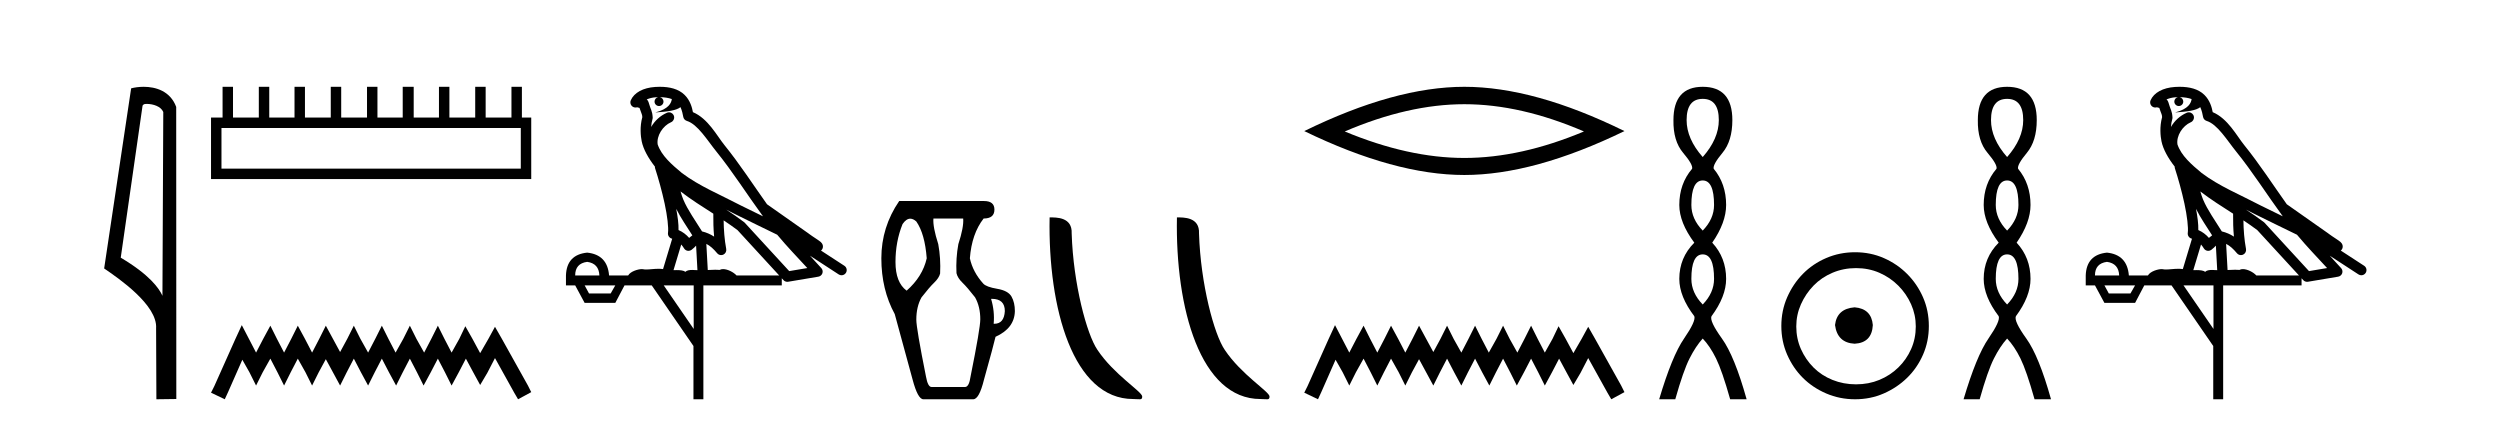
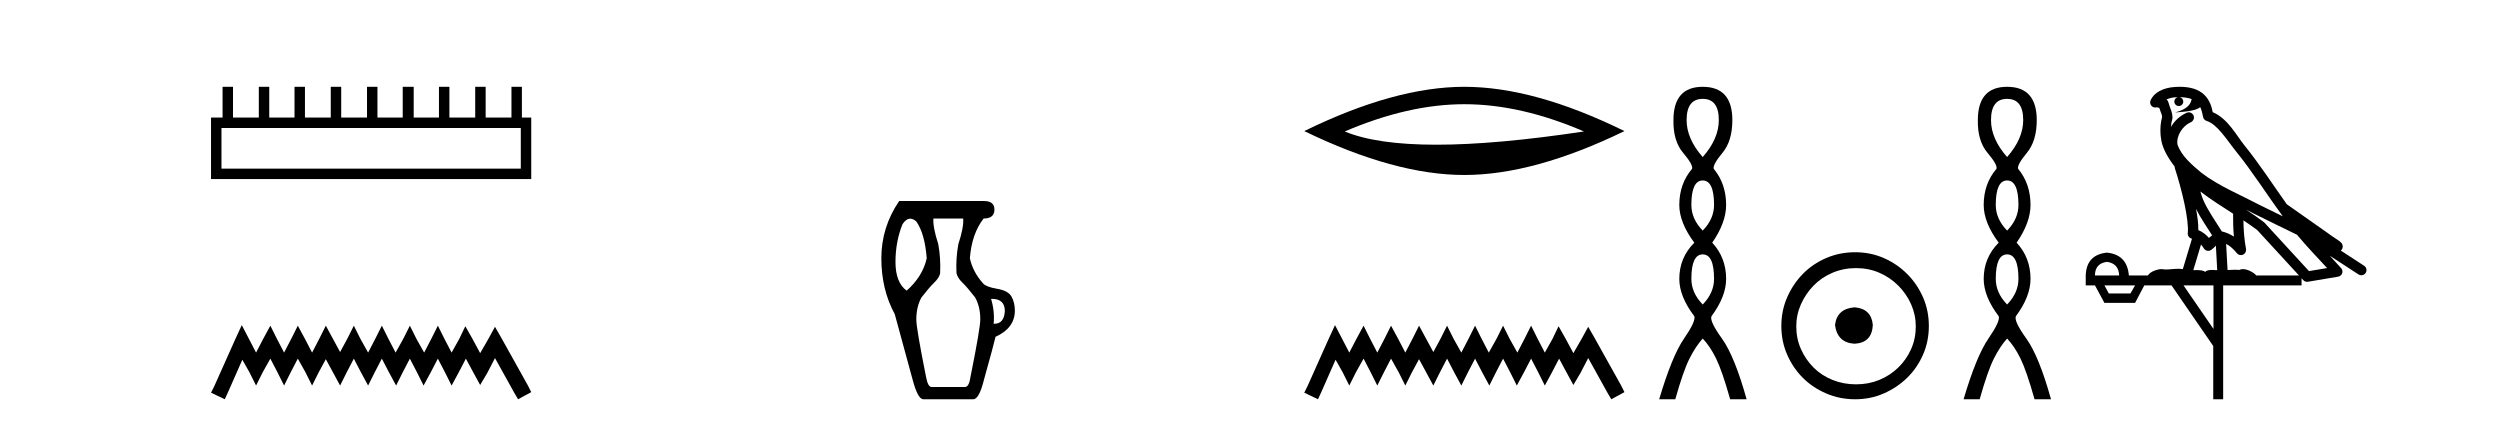
<svg xmlns="http://www.w3.org/2000/svg" width="243.0" height="41.0">
-   <path d="M 14.259 10.1 C 14.884 10.1 15.648 10.34 15.871 10.89 L 15.789 28.751 L 15.789 28.751 C 15.473 28.034 14.531 26.699 11.736 25.046 L 13.858 10.263 C 13.958 10.157 13.955 10.1 14.259 10.1 ZM 15.789 28.751 L 15.789 28.751 C 15.789 28.751 15.789 28.751 15.789 28.751 L 15.789 28.751 L 15.789 28.751 ZM 13.962 8.437 C 13.484 8.437 13.053 8.505 12.747 8.588 L 10.124 26.094 C 11.512 27.044 15.325 29.648 15.173 31.91 L 15.201 38.809 L 17.138 38.783 L 17.127 10.393 C 16.551 8.837 15.12 8.437 13.962 8.437 Z" style="fill:#000000;stroke:none" />
  <path d="M 50.621 12.441 L 50.621 16.391 L 21.527 16.391 L 21.527 12.441 ZM 21.634 8.437 L 21.634 11.426 L 20.512 11.426 L 20.512 17.405 L 51.636 17.405 L 51.636 11.426 L 50.728 11.426 L 50.728 8.437 L 49.714 8.437 L 49.714 11.426 L 47.205 11.426 L 47.205 8.437 L 46.191 8.437 L 46.191 11.426 L 43.681 11.426 L 43.681 8.437 L 42.667 8.437 L 42.667 11.426 L 40.211 11.426 L 40.211 8.437 L 39.144 8.437 L 39.144 11.426 L 36.688 11.426 L 36.688 8.437 L 35.674 8.437 L 35.674 11.426 L 33.165 11.426 L 33.165 8.437 L 32.15 8.437 L 32.15 11.426 L 29.641 11.426 L 29.641 8.437 L 28.627 8.437 L 28.627 11.426 L 26.171 11.426 L 26.171 8.437 L 25.157 8.437 L 25.157 11.426 L 22.648 11.426 L 22.648 8.437 Z" style="fill:#000000;stroke:none" />
  <path d="M 23.502 31.602 L 22.861 32.99 L 20.833 37.528 L 20.512 38.169 L 21.847 38.809 L 22.167 38.115 L 23.555 34.966 L 24.249 36.193 L 24.89 37.475 L 25.531 36.193 L 26.278 34.859 L 26.972 36.193 L 27.613 37.475 L 28.253 36.193 L 28.947 34.859 L 29.695 36.193 L 30.335 37.475 L 30.976 36.193 L 31.67 34.912 L 32.364 36.193 L 33.058 37.475 L 33.698 36.193 L 34.392 34.859 L 35.086 36.193 L 35.78 37.475 L 36.421 36.193 L 37.115 34.859 L 37.809 36.193 L 38.503 37.475 L 39.144 36.193 L 39.838 34.859 L 40.532 36.193 L 41.172 37.475 L 41.866 36.193 L 42.56 34.859 L 43.254 36.193 L 43.895 37.475 L 44.589 36.193 L 45.283 34.859 L 46.03 36.247 L 46.671 37.421 L 47.365 36.247 L 48.112 34.805 L 49.981 38.169 L 50.355 38.809 L 51.636 38.115 L 51.315 37.475 L 48.753 32.884 L 48.112 31.763 L 47.472 32.937 L 46.671 34.325 L 45.924 32.937 L 45.23 31.709 L 44.642 32.937 L 43.895 34.272 L 43.201 32.937 L 42.56 31.656 L 41.92 32.937 L 41.226 34.272 L 40.478 32.937 L 39.838 31.656 L 39.197 32.937 L 38.45 34.272 L 37.756 32.937 L 37.115 31.656 L 36.474 32.937 L 35.78 34.272 L 35.033 32.937 L 34.392 31.656 L 33.752 32.937 L 33.058 34.218 L 32.364 32.937 L 31.67 31.656 L 31.029 32.937 L 30.335 34.272 L 29.641 32.937 L 28.947 31.656 L 28.307 32.937 L 27.613 34.272 L 26.919 32.937 L 26.278 31.656 L 25.584 32.937 L 24.89 34.272 L 24.196 32.937 L 23.502 31.602 Z" style="fill:#000000;stroke:none" />
-   <path d="M 64.134 9.444 C 64.588 9.448 64.986 9.513 65.302 9.628 C 65.249 10.005 65.017 10.588 63.694 10.932 C 64.925 10.843 65.729 10.742 66.145 10.414 C 66.295 10.752 66.376 11.134 66.412 11.353 C 66.443 11.541 66.577 11.696 66.76 11.752 C 67.814 12.075 68.74 13.629 69.63 14.728 C 71.231 16.707 72.617 18.912 74.164 21.026 C 73.45 20.676 72.737 20.326 72.02 19.976 C 70.027 18.928 67.981 18.102 66.273 16.81 C 65.279 15.983 64.295 15.129 63.926 14.04 C 63.798 13.201 64.426 12.229 65.221 11.883 C 65.438 11.792 65.563 11.563 65.522 11.332 C 65.48 11.1 65.284 10.928 65.049 10.918 C 65.042 10.918 65.034 10.918 65.027 10.918 C 64.956 10.918 64.885 10.933 64.82 10.963 C 64.184 11.24 63.64 11.735 63.294 12.342 C 63.311 12.085 63.348 11.822 63.42 11.585 C 63.438 11.529 63.445 11.47 63.442 11.411 C 63.425 11.099 63.372 10.882 63.303 10.698 C 63.235 10.514 63.16 10.35 63.037 9.924 C 63.007 9.821 62.946 9.73 62.861 9.665 C 63.097 9.561 63.394 9.477 63.751 9.454 C 63.823 9.449 63.891 9.449 63.961 9.447 L 63.961 9.447 C 63.767 9.49 63.621 9.664 63.621 9.872 C 63.621 10.112 63.816 10.307 64.056 10.307 C 64.297 10.307 64.492 10.112 64.492 9.872 C 64.492 9.658 64.338 9.481 64.134 9.444 ZM 66.148 18.609 C 67.17 19.396 68.263 20.083 69.334 20.769 C 69.326 21.509 69.344 22.253 69.413 22.999 C 69.064 22.771 68.681 22.6 68.237 22.492 C 67.577 21.42 66.853 20.432 66.411 19.384 C 66.319 19.167 66.233 18.896 66.148 18.609 ZM 65.729 20.299 C 66.189 21.223 66.777 22.054 67.295 22.877 C 67.196 22.944 67.106 23.014 67.034 23.082 C 67.016 23.099 67.005 23.111 66.988 23.128 C 66.704 22.8 66.356 22.534 65.953 22.361 C 65.969 21.773 65.874 21.065 65.729 20.299 ZM 70.589 20.376 L 70.589 20.376 C 70.919 20.539 71.246 20.703 71.567 20.872 C 71.572 20.874 71.576 20.876 71.581 20.878 C 72.897 21.52 74.213 22.18 75.544 22.816 C 76.483 23.947 77.496 24.996 78.472 26.055 C 77.885 26.154 77.298 26.252 76.711 26.351 C 75.27 24.783 73.828 23.216 72.387 21.648 C 72.367 21.626 72.344 21.606 72.32 21.588 C 71.758 21.162 71.176 20.763 70.589 20.376 ZM 66.216 23.766 C 66.313 23.877 66.405 24.001 66.489 24.141 C 66.561 24.261 66.681 24.345 66.818 24.373 C 66.852 24.38 66.885 24.383 66.919 24.383 C 67.023 24.383 67.126 24.35 67.213 24.288 C 67.423 24.135 67.551 23.989 67.661 23.876 L 67.791 26.261 C 67.622 26.25 67.451 26.239 67.291 26.239 C 67.01 26.239 66.763 26.275 66.62 26.42 C 66.451 26.29 66.147 26.253 65.769 26.253 C 65.672 26.253 65.57 26.256 65.465 26.26 L 66.216 23.766 ZM 57.073 25.452 C 57.835 25.556 58.23 25.997 58.26 26.774 L 55.907 26.774 C 55.907 25.997 56.296 25.556 57.073 25.452 ZM 70.337 21.42 L 70.337 21.42 C 70.798 21.727 71.25 22.039 71.683 22.365 C 73.034 23.835 74.385 25.304 75.737 26.774 L 71.592 26.774 C 71.304 26.454 70.718 26.157 70.283 26.157 C 70.159 26.157 70.048 26.181 69.959 26.235 C 69.821 26.223 69.677 26.218 69.527 26.218 C 69.292 26.218 69.045 26.23 68.796 26.245 L 68.656 23.705 L 68.656 23.705 C 69.035 23.898 69.343 24.18 69.712 24.618 C 69.809 24.734 69.951 24.796 70.095 24.796 C 70.168 24.796 70.241 24.78 70.31 24.748 C 70.515 24.651 70.63 24.427 70.589 24.203 C 70.419 23.286 70.35 22.359 70.337 21.42 ZM 59.807 27.738 L 59.358 28.522 L 57.252 28.522 L 56.826 27.738 ZM 67.427 27.738 L 67.427 31.974 L 64.513 27.738 ZM 64.147 8.437 C 64.13 8.437 64.114 8.437 64.098 8.437 C 63.962 8.438 63.825 8.443 63.687 8.452 L 63.686 8.452 C 62.516 8.528 61.637 9.003 61.312 9.749 C 61.236 9.923 61.265 10.125 61.386 10.271 C 61.483 10.387 61.625 10.451 61.772 10.451 C 61.81 10.451 61.848 10.447 61.887 10.438 C 61.917 10.431 61.922 10.427 61.928 10.427 C 61.934 10.427 61.94 10.432 61.978 10.441 C 62.015 10.449 62.077 10.467 62.161 10.489 C 62.253 10.772 62.323 10.942 62.363 11.049 C 62.408 11.17 62.423 11.213 62.434 11.386 C 62.174 12.318 62.275 13.254 62.372 13.729 C 62.533 14.516 63.02 15.378 63.657 16.194 C 63.655 16.255 63.66 16.316 63.681 16.375 C 63.989 17.319 64.348 18.6 64.605 19.795 C 64.862 20.99 64.999 22.136 64.929 22.638 C 64.894 22.892 65.056 23.132 65.306 23.194 C 65.316 23.197 65.326 23.201 65.337 23.203 L 64.448 26.155 C 64.304 26.133 64.157 26.126 64.011 26.126 C 63.578 26.126 63.151 26.195 62.809 26.195 C 62.695 26.195 62.591 26.187 62.499 26.167 C 62.469 26.16 62.43 26.157 62.384 26.157 C 62.027 26.157 61.277 26.375 61.057 26.774 L 59.202 26.774 C 59.097 25.429 58.387 24.69 57.073 24.555 C 55.743 24.69 55.055 25.429 55.011 26.774 L 55.011 27.738 L 55.907 27.738 L 56.826 29.441 L 59.807 29.441 L 60.703 27.738 L 63.348 27.738 L 67.404 33.632 L 67.404 38.809 L 68.368 38.809 L 68.368 27.738 L 75.989 27.738 L 75.989 27.048 C 76.045 27.109 76.101 27.17 76.157 27.23 C 76.252 27.335 76.387 27.392 76.526 27.392 C 76.553 27.392 76.581 27.39 76.609 27.386 C 77.587 27.221 78.566 27.057 79.545 26.893 C 79.725 26.863 79.875 26.737 79.936 26.564 C 79.996 26.392 79.958 26.2 79.836 26.064 C 79.471 25.655 79.1 25.253 78.729 24.854 L 78.729 24.854 L 81.524 26.674 C 81.609 26.729 81.704 26.756 81.797 26.756 C 81.962 26.756 82.123 26.675 82.219 26.527 C 82.37 26.295 82.304 25.984 82.072 25.833 L 79.803 24.356 C 79.851 24.317 79.897 24.268 79.932 24.202 C 80.013 24.047 79.992 23.886 79.964 23.803 C 79.937 23.72 79.908 23.679 79.884 23.647 C 79.791 23.519 79.743 23.498 79.676 23.446 C 79.609 23.395 79.535 23.343 79.455 23.288 C 79.294 23.178 79.107 23.056 78.947 22.949 C 78.787 22.842 78.637 22.73 78.632 22.726 C 78.616 22.711 78.6 22.698 78.582 22.686 C 77.245 21.745 75.906 20.805 74.569 19.865 C 74.565 19.862 74.56 19.86 74.556 19.857 C 73.197 17.95 71.91 15.95 70.41 14.096 C 69.679 13.194 68.828 11.524 67.352 10.901 C 67.271 10.459 67.088 9.754 66.536 9.217 C 65.941 8.638 65.079 8.437 64.147 8.437 Z" style="fill:#000000;stroke:none" />
  <path d="M 88.479 21.256 Q 88.763 21.256 89.066 21.528 Q 89.897 22.721 90.078 25.107 Q 89.68 26.879 88.126 28.253 Q 87.041 27.457 87.041 25.469 Q 87.041 23.48 87.728 21.781 Q 88.085 21.256 88.479 21.256 ZM 96.408 29.047 Q 97.67 29.047 97.67 30.241 Q 97.6 31.471 96.641 31.471 Q 96.614 31.471 96.585 31.47 Q 96.694 30.241 96.332 29.048 Q 96.371 29.047 96.408 29.047 ZM 93.621 21.239 Q 93.693 22.07 93.151 23.733 Q 92.898 25.107 92.97 26.553 Q 93.079 27.023 93.549 27.475 Q 94.019 27.927 94.778 28.903 Q 95.284 29.807 95.284 31.036 Q 95.284 31.904 94.344 36.568 Q 94.199 37.616 93.802 37.616 L 90.548 37.616 Q 90.186 37.616 90.006 36.604 Q 89.066 31.904 89.066 31.072 Q 89.066 29.807 89.572 28.903 Q 90.331 27.927 90.801 27.475 Q 91.271 27.023 91.379 26.589 Q 91.452 25.107 91.199 23.733 Q 90.656 22.034 90.729 21.239 ZM 87.403 19.54 Q 85.667 22.07 85.667 25.107 Q 85.667 28.144 86.969 30.53 L 88.704 36.893 Q 89.21 38.809 89.752 38.809 L 94.597 38.809 Q 95.176 38.809 95.646 36.893 Q 96.585 33.531 96.766 32.736 Q 98.61 31.904 98.646 30.241 Q 98.646 29.409 98.321 28.831 Q 97.995 28.253 96.929 28.072 Q 95.862 27.891 95.573 27.566 Q 94.561 26.445 94.272 25.107 Q 94.452 22.721 95.609 21.239 Q 96.658 21.239 96.658 20.371 Q 96.658 19.54 95.646 19.54 Z" style="fill:#000000;stroke:none" />
-   <path d="M 110.138 38.785 C 110.792 38.785 111.023 38.932 111.023 38.539 C 111.023 38.071 108.276 36.418 106.669 34.004 C 105.638 32.504 104.321 27.607 104.167 22.695 C 104.244 21.083 102.662 21.132 102.022 21.132 C 101.851 30.016 104.325 38.785 110.138 38.785 Z" style="fill:#000000;stroke:none" />
-   <path d="M 122.514 38.785 C 123.168 38.785 123.399 38.932 123.399 38.539 C 123.399 38.071 120.653 36.418 119.045 34.004 C 118.014 32.504 116.697 27.607 116.544 22.695 C 116.62 21.083 115.039 21.132 114.398 21.132 C 114.227 30.016 116.702 38.785 122.514 38.785 Z" style="fill:#000000;stroke:none" />
-   <path d="M 142.335 10.129 Q 147.817 10.129 153.961 12.778 Q 147.817 15.353 142.335 15.353 Q 136.891 15.353 130.71 12.778 Q 136.891 10.129 142.335 10.129 ZM 142.335 8.437 Q 135.566 8.437 126.774 12.741 Q 135.566 17.009 142.335 17.009 Q 149.104 17.009 157.897 12.741 Q 149.141 8.437 142.335 8.437 Z" style="fill:#000000;stroke:none" />
+   <path d="M 142.335 10.129 Q 147.817 10.129 153.961 12.778 Q 136.891 15.353 130.71 12.778 Q 136.891 10.129 142.335 10.129 ZM 142.335 8.437 Q 135.566 8.437 126.774 12.741 Q 135.566 17.009 142.335 17.009 Q 149.104 17.009 157.897 12.741 Q 149.141 8.437 142.335 8.437 Z" style="fill:#000000;stroke:none" />
  <path d="M 129.763 31.602 L 129.123 32.99 L 127.094 37.528 L 126.774 38.169 L 128.108 38.809 L 128.429 38.115 L 129.817 34.966 L 130.511 36.193 L 131.151 37.475 L 131.792 36.193 L 132.539 34.859 L 133.233 36.193 L 133.874 37.475 L 134.514 36.193 L 135.208 34.859 L 135.956 36.193 L 136.596 37.475 L 137.237 36.193 L 137.931 34.912 L 138.625 36.193 L 139.319 37.475 L 139.96 36.193 L 140.654 34.859 L 141.348 36.193 L 142.042 37.475 L 142.682 36.193 L 143.376 34.859 L 144.07 36.193 L 144.764 37.475 L 145.405 36.193 L 146.099 34.859 L 146.793 36.193 L 147.434 37.475 L 148.128 36.193 L 148.822 34.859 L 149.516 36.193 L 150.156 37.475 L 150.85 36.193 L 151.544 34.859 L 152.292 36.247 L 152.932 37.421 L 153.626 36.247 L 154.374 34.805 L 156.242 38.169 L 156.616 38.809 L 157.897 38.115 L 157.577 37.475 L 155.014 32.884 L 154.374 31.763 L 153.733 32.937 L 152.932 34.325 L 152.185 32.937 L 151.491 31.709 L 150.904 32.937 L 150.156 34.272 L 149.462 32.937 L 148.822 31.656 L 148.181 32.937 L 147.487 34.272 L 146.74 32.937 L 146.099 31.656 L 145.458 32.937 L 144.711 34.272 L 144.017 32.937 L 143.376 31.656 L 142.736 32.937 L 142.042 34.272 L 141.294 32.937 L 140.654 31.656 L 140.013 32.937 L 139.319 34.218 L 138.625 32.937 L 137.931 31.656 L 137.29 32.937 L 136.596 34.272 L 135.902 32.937 L 135.208 31.656 L 134.568 32.937 L 133.874 34.272 L 133.18 32.937 L 132.539 31.656 L 131.845 32.937 L 131.151 34.272 L 130.457 32.937 L 129.763 31.602 Z" style="fill:#000000;stroke:none" />
  <path d="M 165.504 9.61 Q 167.069 9.61 167.069 11.673 Q 167.069 13.487 165.504 15.265 Q 163.939 13.487 163.939 11.673 Q 163.939 9.61 165.504 9.61 ZM 165.504 17.541 Q 166.606 17.541 166.606 19.924 Q 166.606 21.276 165.504 22.414 Q 164.401 21.276 164.401 19.924 Q 164.401 17.541 165.504 17.541 ZM 165.504 24.726 Q 166.606 24.726 166.606 27.108 Q 166.606 28.46 165.504 29.598 Q 164.401 28.46 164.401 27.108 Q 164.401 24.726 165.504 24.726 ZM 165.504 8.437 Q 162.659 8.437 162.659 11.673 Q 162.623 13.7 163.601 14.856 Q 164.579 16.012 164.473 16.403 Q 163.228 17.862 163.228 19.924 Q 163.228 21.631 164.686 23.588 Q 163.228 25.046 163.228 27.108 Q 163.228 28.816 164.686 30.736 Q 164.864 31.198 163.69 32.906 Q 162.516 34.613 161.272 38.809 L 162.837 38.809 Q 163.619 36.035 164.224 34.844 Q 164.828 33.652 165.504 32.906 Q 166.215 33.652 166.802 34.844 Q 167.389 36.035 168.171 38.809 L 169.772 38.809 Q 168.598 34.613 167.371 32.906 Q 166.144 31.198 166.358 30.736 Q 167.78 28.816 167.78 27.108 Q 167.78 25.046 166.429 23.588 Q 167.78 21.631 167.78 19.924 Q 167.78 17.862 166.571 16.403 Q 166.464 16.012 167.424 14.856 Q 168.385 13.7 168.385 11.673 Q 168.385 8.437 165.504 8.437 Z" style="fill:#000000;stroke:none" />
  <path d="M 180.27 29.871 C 179.12 29.962 178.485 30.537 178.364 31.595 C 178.515 32.745 179.151 33.35 180.27 33.41 C 181.389 33.35 181.979 32.745 182.039 31.595 C 181.949 30.537 181.359 29.962 180.27 29.871 ZM 180.406 26.06 C 181.223 26.06 181.979 26.211 182.675 26.514 C 183.37 26.816 183.983 27.232 184.512 27.761 C 185.041 28.291 185.457 28.896 185.76 29.576 C 186.062 30.257 186.214 30.975 186.214 31.731 C 186.214 32.518 186.062 33.251 185.76 33.932 C 185.457 34.612 185.041 35.21 184.512 35.724 C 183.983 36.238 183.37 36.639 182.675 36.926 C 181.979 37.214 181.223 37.357 180.406 37.357 C 179.589 37.357 178.826 37.214 178.115 36.926 C 177.404 36.639 176.791 36.238 176.277 35.724 C 175.763 35.21 175.355 34.612 175.052 33.932 C 174.75 33.251 174.598 32.518 174.598 31.731 C 174.598 30.975 174.75 30.257 175.052 29.576 C 175.355 28.896 175.763 28.291 176.277 27.761 C 176.791 27.232 177.404 26.816 178.115 26.514 C 178.826 26.211 179.589 26.06 180.406 26.06 ZM 180.315 24.517 C 179.317 24.517 178.379 24.706 177.502 25.084 C 176.625 25.462 175.869 25.977 175.234 26.627 C 174.598 27.277 174.092 28.034 173.714 28.896 C 173.336 29.758 173.146 30.688 173.146 31.686 C 173.146 32.684 173.336 33.614 173.714 34.476 C 174.092 35.338 174.598 36.087 175.234 36.722 C 175.869 37.357 176.625 37.864 177.502 38.242 C 178.379 38.62 179.317 38.809 180.315 38.809 C 181.313 38.809 182.244 38.62 183.106 38.242 C 183.968 37.864 184.724 37.357 185.374 36.722 C 186.025 36.087 186.539 35.338 186.917 34.476 C 187.295 33.614 187.484 32.684 187.484 31.686 C 187.484 30.688 187.295 29.758 186.917 28.896 C 186.539 28.034 186.025 27.277 185.374 26.627 C 184.724 25.977 183.968 25.462 183.106 25.084 C 182.244 24.706 181.313 24.517 180.315 24.517 Z" style="fill:#000000;stroke:none" />
  <path d="M 195.091 9.61 Q 196.656 9.61 196.656 11.673 Q 196.656 13.487 195.091 15.265 Q 193.526 13.487 193.526 11.673 Q 193.526 9.61 195.091 9.61 ZM 195.091 17.541 Q 196.193 17.541 196.193 19.924 Q 196.193 21.276 195.091 22.414 Q 193.988 21.276 193.988 19.924 Q 193.988 17.541 195.091 17.541 ZM 195.091 24.726 Q 196.193 24.726 196.193 27.108 Q 196.193 28.46 195.091 29.598 Q 193.988 28.46 193.988 27.108 Q 193.988 24.726 195.091 24.726 ZM 195.091 8.437 Q 192.246 8.437 192.246 11.673 Q 192.21 13.7 193.188 14.856 Q 194.166 16.012 194.06 16.403 Q 192.815 17.862 192.815 19.924 Q 192.815 21.631 194.273 23.588 Q 192.815 25.046 192.815 27.108 Q 192.815 28.816 194.273 30.736 Q 194.451 31.198 193.277 32.906 Q 192.103 34.613 190.859 38.809 L 192.424 38.809 Q 193.206 36.035 193.811 34.844 Q 194.415 33.652 195.091 32.906 Q 195.802 33.652 196.389 34.844 Q 196.976 36.035 197.758 38.809 L 199.359 38.809 Q 198.185 34.613 196.958 32.906 Q 195.731 31.198 195.945 30.736 Q 197.367 28.816 197.367 27.108 Q 197.367 25.046 196.016 23.588 Q 197.367 21.631 197.367 19.924 Q 197.367 17.862 196.158 16.403 Q 196.051 16.012 197.011 14.856 Q 197.972 13.7 197.972 11.673 Q 197.972 8.437 195.091 8.437 Z" style="fill:#000000;stroke:none" />
  <path d="M 211.857 9.444 C 212.311 9.448 212.709 9.513 213.025 9.628 C 212.972 10.005 212.74 10.588 211.417 10.932 C 212.648 10.843 213.452 10.742 213.868 10.414 C 214.018 10.752 214.099 11.134 214.135 11.353 C 214.166 11.541 214.3 11.696 214.483 11.752 C 215.537 12.075 216.463 13.629 217.353 14.728 C 218.954 16.707 220.34 18.912 221.887 21.026 C 221.173 20.676 220.46 20.326 219.743 19.976 C 217.75 18.928 215.704 18.102 213.996 16.81 C 213.002 15.983 212.018 15.129 211.649 14.04 C 211.521 13.201 212.149 12.229 212.944 11.883 C 213.161 11.792 213.286 11.563 213.245 11.332 C 213.203 11.1 213.007 10.928 212.772 10.918 C 212.765 10.918 212.757 10.918 212.75 10.918 C 212.679 10.918 212.608 10.933 212.543 10.963 C 211.907 11.24 211.363 11.735 211.017 12.342 C 211.034 12.085 211.071 11.822 211.143 11.585 C 211.161 11.529 211.168 11.47 211.165 11.411 C 211.148 11.099 211.095 10.882 211.026 10.698 C 210.958 10.514 210.883 10.35 210.76 9.924 C 210.73 9.821 210.669 9.73 210.584 9.665 C 210.82 9.561 211.116 9.477 211.474 9.454 C 211.546 9.449 211.614 9.449 211.684 9.447 L 211.684 9.447 C 211.489 9.49 211.343 9.664 211.343 9.872 C 211.343 10.112 211.539 10.307 211.779 10.307 C 212.02 10.307 212.215 10.112 212.215 9.872 C 212.215 9.658 212.061 9.481 211.857 9.444 ZM 213.871 18.609 C 214.893 19.396 215.986 20.083 217.057 20.769 C 217.049 21.509 217.067 22.253 217.136 22.999 C 216.787 22.771 216.404 22.6 215.96 22.492 C 215.3 21.42 214.576 20.432 214.134 19.384 C 214.042 19.167 213.956 18.896 213.871 18.609 ZM 213.452 20.299 C 213.912 21.223 214.5 22.054 215.018 22.877 C 214.919 22.944 214.829 23.014 214.757 23.082 C 214.739 23.099 214.728 23.111 214.711 23.128 C 214.427 22.8 214.079 22.534 213.676 22.361 C 213.692 21.773 213.597 21.065 213.452 20.299 ZM 218.312 20.376 L 218.312 20.376 C 218.642 20.539 218.969 20.703 219.29 20.872 C 219.295 20.874 219.299 20.876 219.304 20.878 C 220.62 21.52 221.936 22.18 223.267 22.816 C 224.206 23.947 225.219 24.996 226.195 26.055 C 225.608 26.154 225.021 26.252 224.434 26.351 C 222.993 24.783 221.551 23.216 220.11 21.648 C 220.089 21.626 220.067 21.606 220.043 21.588 C 219.481 21.162 218.899 20.763 218.312 20.376 ZM 213.939 23.766 C 214.036 23.877 214.128 24.001 214.212 24.141 C 214.284 24.261 214.404 24.345 214.541 24.373 C 214.575 24.38 214.608 24.383 214.641 24.383 C 214.746 24.383 214.849 24.35 214.936 24.288 C 215.146 24.135 215.274 23.989 215.383 23.876 L 215.514 26.261 C 215.345 26.25 215.174 26.239 215.014 26.239 C 214.733 26.239 214.486 26.275 214.343 26.42 C 214.174 26.29 213.87 26.253 213.492 26.253 C 213.395 26.253 213.293 26.256 213.188 26.26 L 213.939 23.766 ZM 204.796 25.452 C 205.558 25.556 205.953 25.997 205.983 26.774 L 203.63 26.774 C 203.63 25.997 204.019 25.556 204.796 25.452 ZM 218.06 21.42 L 218.06 21.42 C 218.521 21.727 218.973 22.039 219.406 22.365 C 220.757 23.835 222.108 25.304 223.46 26.774 L 219.315 26.774 C 219.027 26.454 218.441 26.157 218.006 26.157 C 217.882 26.157 217.771 26.181 217.682 26.235 C 217.544 26.223 217.4 26.218 217.25 26.218 C 217.015 26.218 216.768 26.23 216.519 26.245 L 216.379 23.705 L 216.379 23.705 C 216.758 23.898 217.066 24.18 217.435 24.618 C 217.532 24.734 217.674 24.796 217.818 24.796 C 217.891 24.796 217.964 24.78 218.033 24.748 C 218.238 24.651 218.353 24.427 218.312 24.203 C 218.142 23.286 218.073 22.359 218.06 21.42 ZM 207.53 27.738 L 207.081 28.522 L 204.975 28.522 L 204.549 27.738 ZM 215.15 27.738 L 215.15 31.974 L 212.236 27.738 ZM 211.87 8.437 C 211.853 8.437 211.837 8.437 211.821 8.437 C 211.685 8.438 211.548 8.443 211.41 8.452 L 211.409 8.452 C 210.238 8.528 209.36 9.003 209.035 9.749 C 208.959 9.923 208.988 10.125 209.109 10.271 C 209.206 10.387 209.348 10.451 209.495 10.451 C 209.533 10.451 209.571 10.447 209.61 10.438 C 209.64 10.431 209.645 10.427 209.651 10.427 C 209.657 10.427 209.663 10.432 209.701 10.441 C 209.738 10.449 209.8 10.467 209.884 10.489 C 209.975 10.772 210.046 10.942 210.086 11.049 C 210.131 11.17 210.146 11.213 210.157 11.386 C 209.897 12.318 209.998 13.254 210.095 13.729 C 210.256 14.516 210.743 15.378 211.38 16.194 C 211.378 16.255 211.383 16.316 211.404 16.375 C 211.712 17.319 212.071 18.6 212.328 19.795 C 212.585 20.99 212.722 22.136 212.652 22.638 C 212.617 22.892 212.779 23.132 213.029 23.194 C 213.039 23.197 213.049 23.201 213.06 23.203 L 212.171 26.155 C 212.027 26.133 211.88 26.126 211.734 26.126 C 211.301 26.126 210.874 26.195 210.532 26.195 C 210.418 26.195 210.314 26.187 210.222 26.167 C 210.191 26.16 210.153 26.157 210.107 26.157 C 209.75 26.157 209 26.375 208.78 26.774 L 206.925 26.774 C 206.82 25.429 206.11 24.69 204.796 24.555 C 203.466 24.69 202.778 25.429 202.733 26.774 L 202.733 27.738 L 203.63 27.738 L 204.549 29.441 L 207.53 29.441 L 208.426 27.738 L 211.071 27.738 L 215.127 33.632 L 215.127 38.809 L 216.091 38.809 L 216.091 27.738 L 223.712 27.738 L 223.712 27.048 C 223.768 27.109 223.824 27.17 223.88 27.23 C 223.975 27.335 224.11 27.392 224.249 27.392 C 224.276 27.392 224.304 27.39 224.332 27.386 C 225.31 27.221 226.289 27.057 227.268 26.893 C 227.448 26.863 227.598 26.737 227.659 26.564 C 227.719 26.392 227.681 26.2 227.559 26.064 C 227.194 25.655 226.823 25.253 226.452 24.854 L 226.452 24.854 L 229.247 26.674 C 229.332 26.729 229.427 26.756 229.52 26.756 C 229.685 26.756 229.846 26.675 229.942 26.527 C 230.093 26.295 230.027 25.984 229.795 25.833 L 227.526 24.356 C 227.574 24.317 227.62 24.268 227.655 24.202 C 227.736 24.047 227.714 23.886 227.687 23.803 C 227.66 23.72 227.631 23.679 227.607 23.647 C 227.514 23.519 227.465 23.498 227.399 23.446 C 227.332 23.395 227.258 23.343 227.178 23.288 C 227.017 23.178 226.83 23.056 226.67 22.949 C 226.51 22.842 226.36 22.73 226.355 22.726 C 226.339 22.711 226.323 22.698 226.305 22.686 C 224.968 21.745 223.629 20.805 222.292 19.865 C 222.288 19.862 222.283 19.86 222.278 19.857 C 220.92 17.95 219.633 15.95 218.133 14.096 C 217.402 13.194 216.55 11.524 215.075 10.901 C 214.994 10.459 214.811 9.754 214.259 9.217 C 213.664 8.638 212.802 8.437 211.87 8.437 Z" style="fill:#000000;stroke:none" />
</svg>